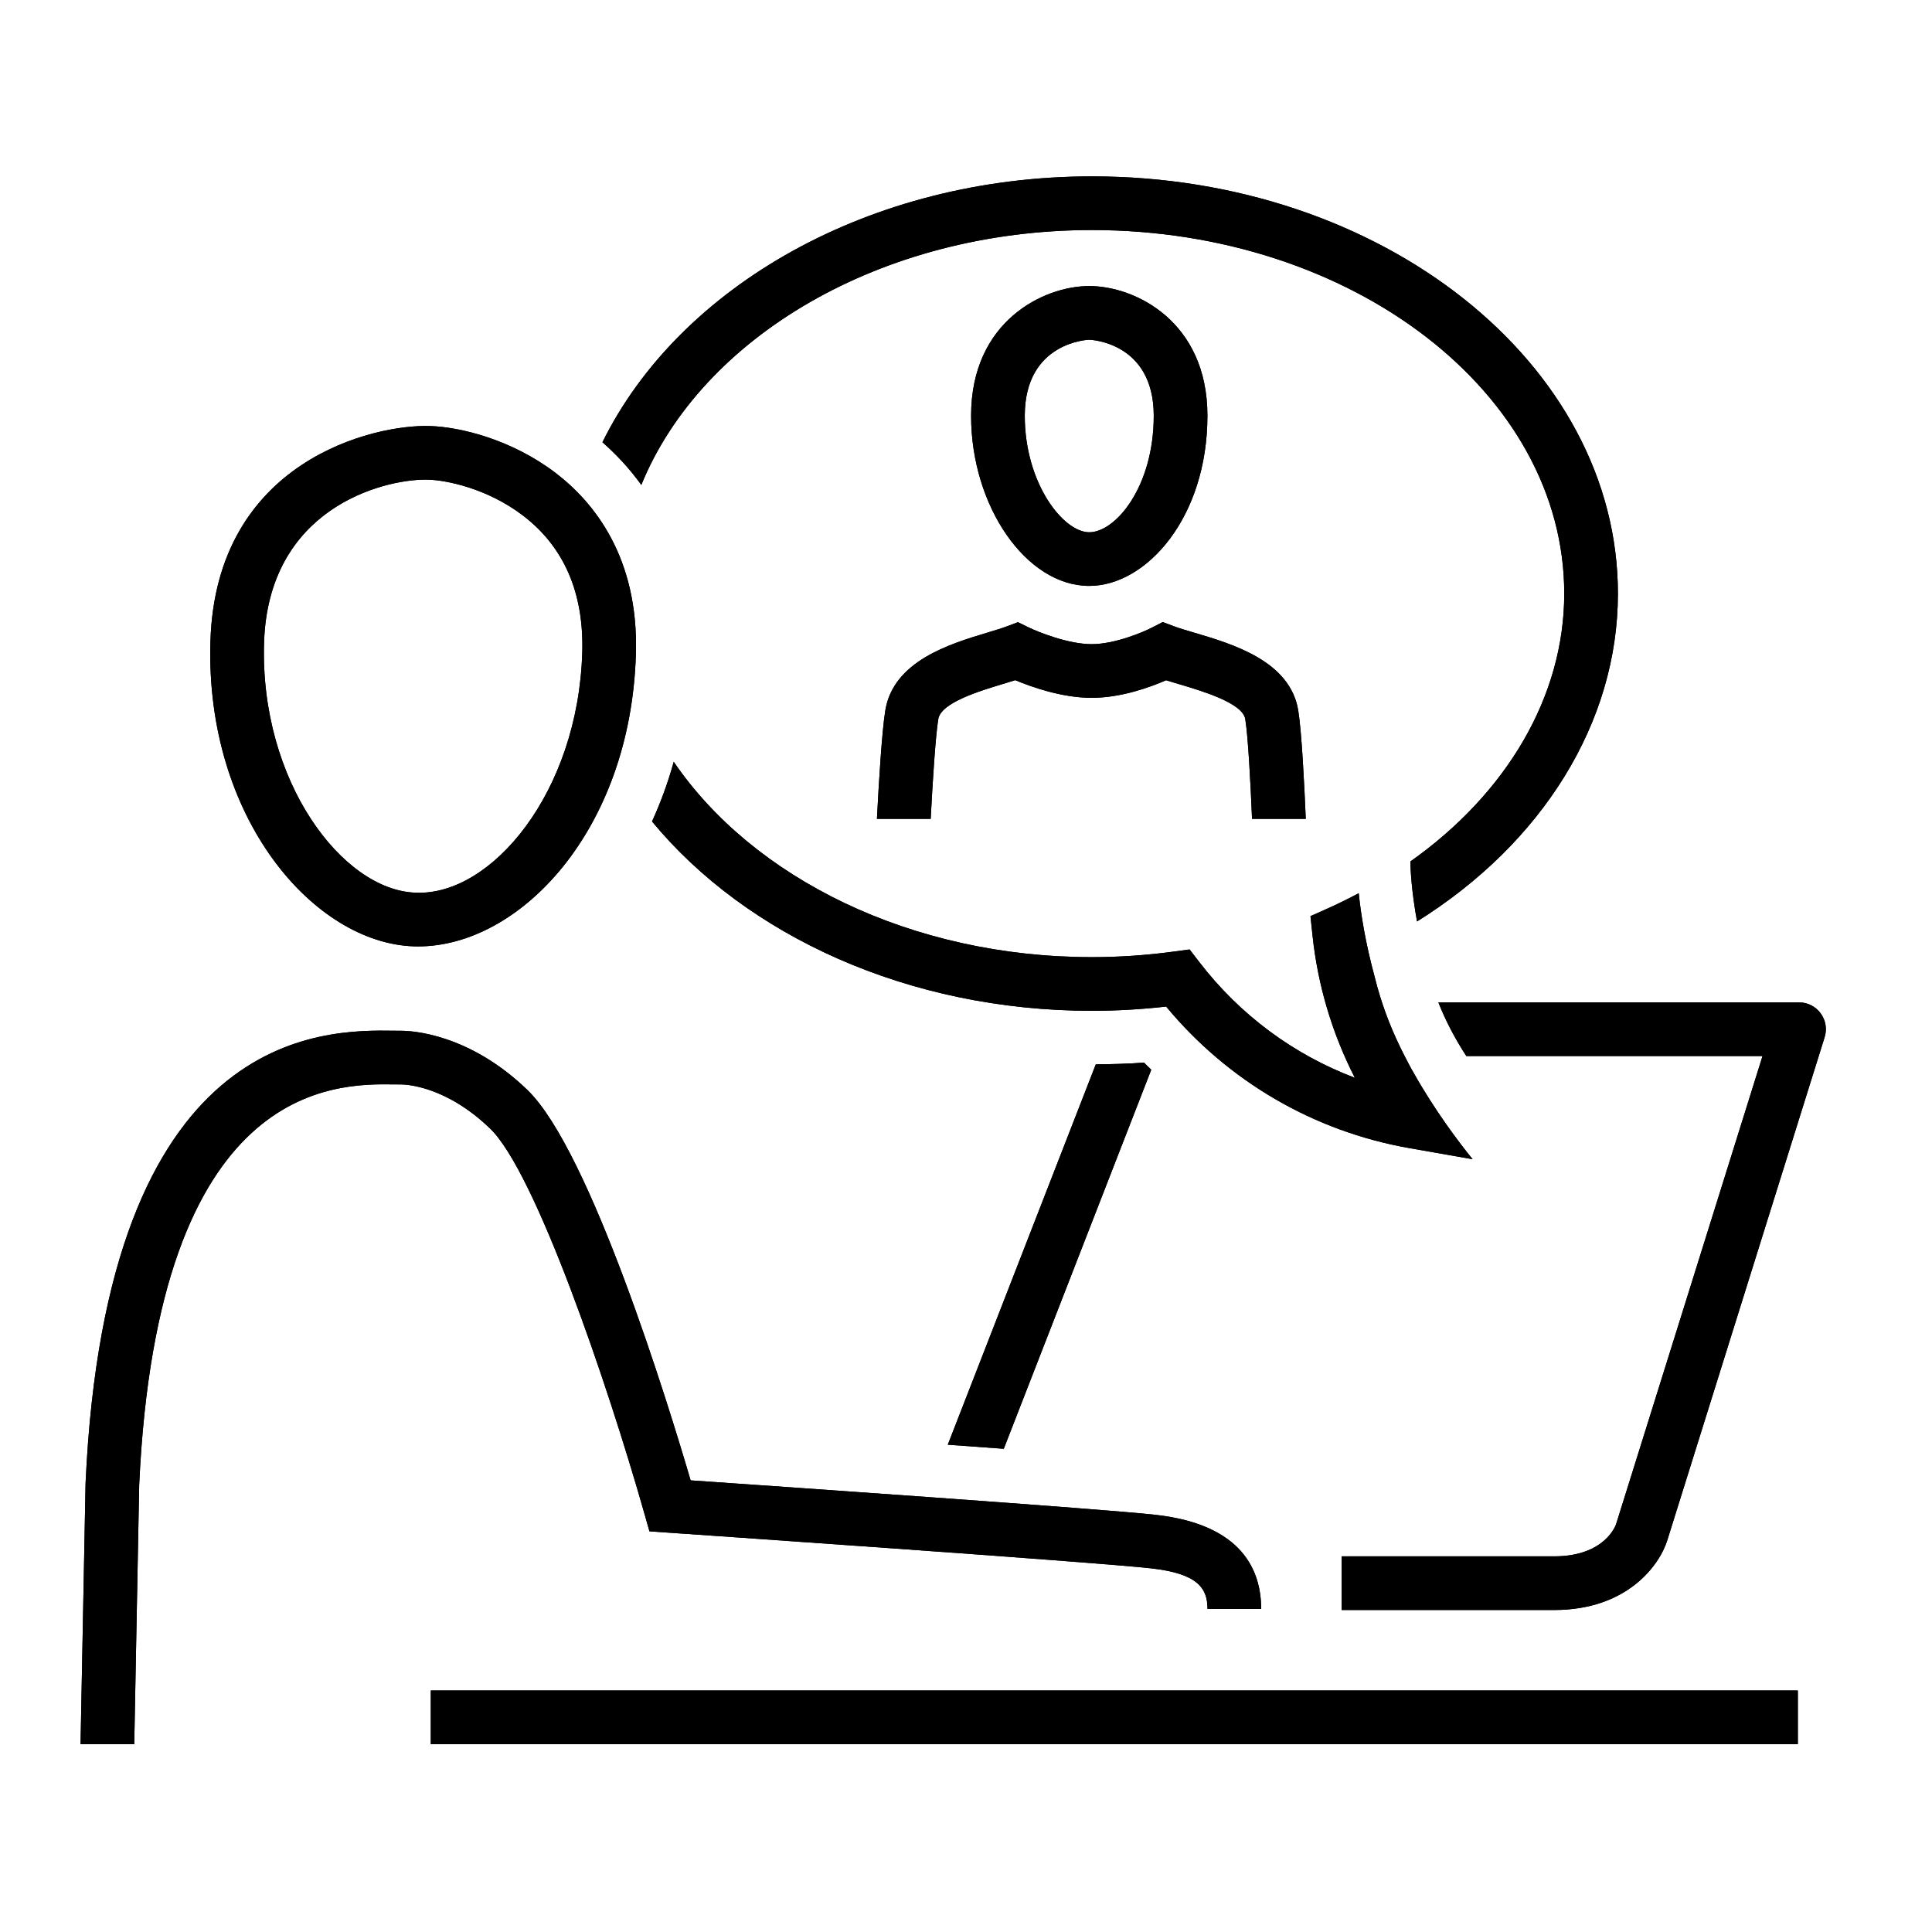
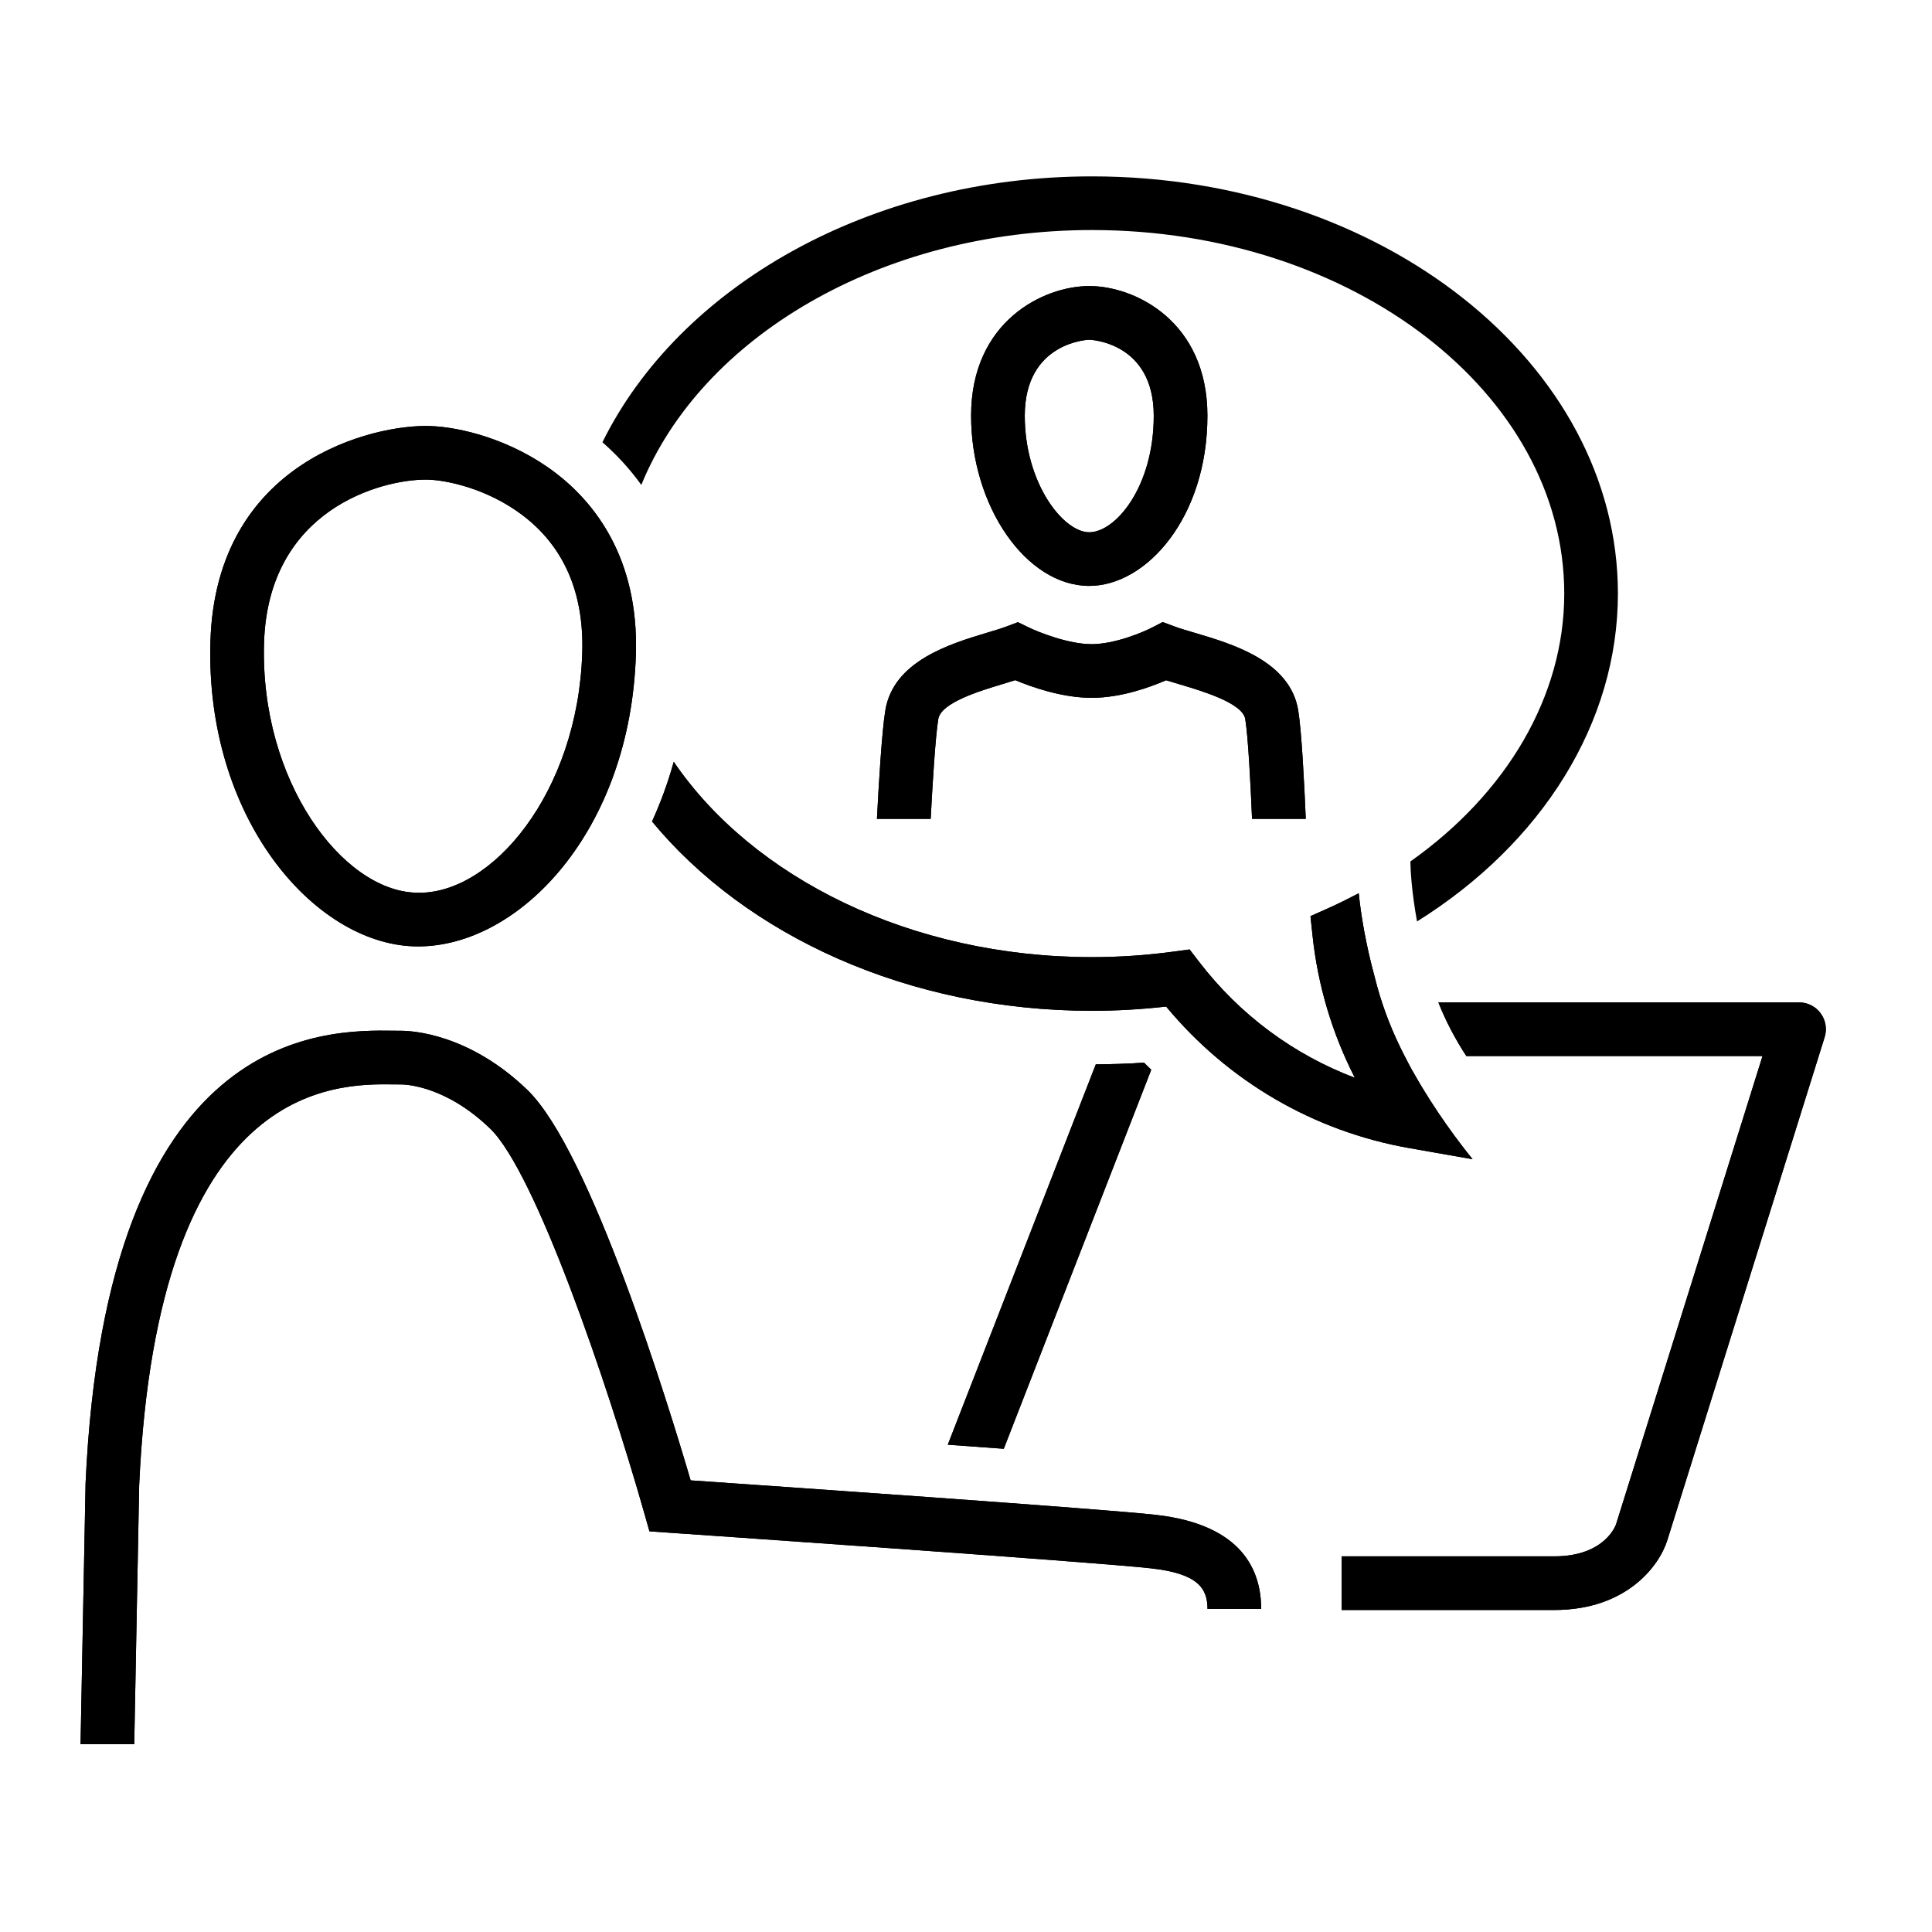
<svg xmlns="http://www.w3.org/2000/svg" version="1.1" id="person-laptop-chat" x="0px" y="0px" width="72px" height="72px" viewBox="0 0 72 72" style="enable-background:new 0 0 72 72;" xml:space="preserve">
  <style type="text/css">
	.st0{fill:none;}
</style>
  <rect class="st0" width="72" height="72" />
-   <rect x="16.054" y="63" width="50.946" height="2" />
  <g>
    <path d="M42.633,39.6c-0.604,0.044-1.202,0.061-1.796,0.065L35.321,53.84c0.709,0.051,1.411,0.102,2.087,0.152l5.496-14.126   C42.815,39.776,42.72,39.692,42.633,39.6z" />
    <path d="M67.851,37.764c-0.188-0.257-0.487-0.408-0.806-0.408H53.604c0.276,0.7,0.629,1.367,1.042,2h11.038l-5.457,17.446   C60.224,56.814,59.83,58,57.922,58H50v2h7.922c2.685,0,3.912-1.635,4.214-2.601l5.863-18.745   C68.095,38.351,68.039,38.02,67.851,37.764z" />
  </g>
  <path d="M34.684,30.516c0.072-1.369,0.178-3.076,0.283-3.719c0.1-0.611,1.542-1.046,2.403-1.306  c0.163-0.049,0.319-0.097,0.465-0.143c0.592,0.248,1.737,0.658,2.848,0.658c1.103,0,2.197-0.403,2.773-0.655  c0.154,0.048,0.321,0.098,0.495,0.149c0.824,0.244,2.358,0.697,2.456,1.296c0.105,0.642,0.196,2.351,0.253,3.72h2.002  c-0.056-1.342-0.154-3.255-0.281-4.041c-0.3-1.839-2.444-2.474-3.863-2.893c-0.293-0.086-0.559-0.164-0.769-0.243l-0.419-0.157  l-0.396,0.205c-0.333,0.172-1.387,0.619-2.252,0.619c-0.876,0-1.999-0.454-2.357-0.629l-0.391-0.19l-0.404,0.153  c-0.204,0.077-0.459,0.153-0.737,0.237c-1.394,0.42-3.5,1.055-3.8,2.899c-0.128,0.784-0.243,2.701-0.312,4.041H34.684z" />
  <path d="M40.593,21.835c-2.346,0-4.403-2.964-4.403-6.342c0-3.521,2.701-4.833,4.403-4.833c1.703,0,4.404,1.312,4.404,4.833  C44.997,19.287,42.72,21.835,40.593,21.835z M40.593,12.661c-0.024,0-2.403,0.077-2.403,2.833c0,2.519,1.436,4.342,2.403,4.342  c0.98,0,2.404-1.691,2.404-4.342C42.997,12.738,40.617,12.661,40.593,12.661z" />
  <g>
    <path d="M40.696,6.573c-8.297,0-15.389,4.118-18.245,9.908c0.496,0.436,0.995,0.958,1.449,1.591   c2.242-5.498,8.923-9.499,16.795-9.499c9.704,0,17.6,6.078,17.6,13.549c0,3.82-2.136,7.438-5.734,9.982   c0.003,0.268,0.037,1.078,0.248,2.236c4.674-2.921,7.486-7.416,7.486-12.218C60.296,13.548,51.504,6.573,40.696,6.573z" />
    <path d="M52.38,39.421c-0.072-0.14-0.144-0.281-0.212-0.424c-0.399-0.822-0.712-1.679-0.932-2.567   c-0.351-1.291-0.521-2.364-0.6-3.142c-0.369,0.195-0.746,0.384-1.136,0.558l-0.663,0.296l0.077,0.722   c0.196,1.856,0.733,3.653,1.577,5.302c-2.28-0.861-4.291-2.348-5.805-4.323l-0.354-0.46l-0.575,0.078   c-1.024,0.139-2.054,0.209-3.061,0.209c-6.766,0-12.643-2.959-15.588-7.28c-0.217,0.787-0.492,1.527-0.809,2.224   c3.504,4.243,9.54,7.056,16.397,7.056c0.91,0,1.837-0.054,2.763-0.158c2.306,2.784,5.502,4.649,9.06,5.274l2.361,0.415   c-0.501-0.617-1.396-1.795-2.193-3.211C52.576,39.805,52.481,39.612,52.38,39.421z" />
  </g>
  <path d="M15.584,35.27c-0.049,0-0.098-0.001-0.147-0.002c-3.75-0.112-7.792-4.807-7.595-11.364c0.202-6.747,6.114-8.097,8.175-8.027  c1.146,0.034,3.056,0.509,4.671,1.735c1.433,1.088,3.119,3.145,3.01,6.766l0,0C23.501,30.948,19.373,35.27,15.584,35.27z   M15.856,17.874c-1.621,0-5.866,1.083-6.016,6.089c-0.154,5.14,2.914,9.223,5.656,9.305c2.812,0.122,6.047-3.727,6.203-8.95  c0.066-2.224-0.681-3.944-2.22-5.113c-1.325-1.006-2.837-1.309-3.522-1.33C15.925,17.875,15.891,17.874,15.856,17.874z" />
  <path d="M43.061,56.453c-1.866-0.213-14.197-1.069-17.323-1.284c-0.827-2.818-3.73-12.278-6.083-14.549  c-2.176-2.1-4.305-2.206-4.709-2.206l-0.243-0.002c-2.651-0.04-10.739-0.127-11.514,16.864L3.002,65h2.001l0.184-9.658  c0.686-15.031,7.303-14.959,9.492-14.93l0.267,0.002c0.166,0,1.664,0.046,3.321,1.646c1.689,1.63,4.36,9.464,5.744,14.332  l0.192,0.676l0.701,0.049c0.159,0.011,15.881,1.091,17.996,1.331C44.643,58.642,45,59.192,45,59.959h2  C47,58.56,46.327,56.816,43.061,56.453z" />
-   <rect x="16.054" y="63" width="50.946" height="2" />
  <g>
    <path d="M42.633,39.6c-0.604,0.044-1.202,0.061-1.796,0.065L35.321,53.84c0.709,0.051,1.411,0.102,2.087,0.152l5.496-14.126   C42.815,39.776,42.72,39.692,42.633,39.6z" />
    <path d="M67.851,37.764c-0.188-0.257-0.487-0.408-0.806-0.408H53.604c0.276,0.7,0.629,1.367,1.042,2h11.038l-5.457,17.446   C60.224,56.814,59.83,58,57.922,58H50v2h7.922c2.685,0,3.912-1.635,4.214-2.601l5.863-18.745   C68.095,38.351,68.039,38.02,67.851,37.764z" />
  </g>
  <path d="M34.684,30.516c0.072-1.369,0.178-3.076,0.283-3.719c0.1-0.611,1.542-1.046,2.403-1.306  c0.163-0.049,0.319-0.097,0.465-0.143c0.592,0.248,1.737,0.658,2.848,0.658c1.103,0,2.197-0.403,2.773-0.655  c0.154,0.048,0.321,0.098,0.495,0.149c0.824,0.244,2.358,0.697,2.456,1.296c0.105,0.642,0.196,2.351,0.253,3.72h2.002  c-0.056-1.342-0.154-3.255-0.281-4.041c-0.3-1.839-2.444-2.474-3.863-2.893c-0.293-0.086-0.559-0.164-0.769-0.243l-0.419-0.157  l-0.396,0.205c-0.333,0.172-1.387,0.619-2.252,0.619c-0.876,0-1.999-0.454-2.357-0.629l-0.391-0.19l-0.404,0.153  c-0.204,0.077-0.459,0.153-0.737,0.237c-1.394,0.42-3.5,1.055-3.8,2.899c-0.128,0.784-0.243,2.701-0.312,4.041H34.684z" />
  <path d="M40.593,21.835c-2.346,0-4.403-2.964-4.403-6.342c0-3.521,2.701-4.833,4.403-4.833c1.703,0,4.404,1.312,4.404,4.833  C44.997,19.287,42.72,21.835,40.593,21.835z M40.593,12.661c-0.024,0-2.403,0.077-2.403,2.833c0,2.519,1.436,4.342,2.403,4.342  c0.98,0,2.404-1.691,2.404-4.342C42.997,12.738,40.617,12.661,40.593,12.661z" />
  <g>
-     <path d="M40.696,6.573c-8.297,0-15.389,4.118-18.245,9.908c0.496,0.436,0.995,0.958,1.449,1.591   c2.242-5.498,8.923-9.499,16.795-9.499c9.704,0,17.6,6.078,17.6,13.549c0,3.82-2.136,7.438-5.734,9.982   c0.003,0.268,0.037,1.078,0.248,2.236c4.674-2.921,7.486-7.416,7.486-12.218C60.296,13.548,51.504,6.573,40.696,6.573z" />
    <path d="M52.38,39.421c-0.072-0.14-0.144-0.281-0.212-0.424c-0.399-0.822-0.712-1.679-0.932-2.567   c-0.351-1.291-0.521-2.364-0.6-3.142c-0.369,0.195-0.746,0.384-1.136,0.558l-0.663,0.296l0.077,0.722   c0.196,1.856,0.733,3.653,1.577,5.302c-2.28-0.861-4.291-2.348-5.805-4.323l-0.354-0.46l-0.575,0.078   c-1.024,0.139-2.054,0.209-3.061,0.209c-6.766,0-12.643-2.959-15.588-7.28c-0.217,0.787-0.492,1.527-0.809,2.224   c3.504,4.243,9.54,7.056,16.397,7.056c0.91,0,1.837-0.054,2.763-0.158c2.306,2.784,5.502,4.649,9.06,5.274l2.361,0.415   c-0.501-0.617-1.396-1.795-2.193-3.211C52.576,39.805,52.481,39.612,52.38,39.421z" />
  </g>
  <path d="M15.584,35.27c-0.049,0-0.098-0.001-0.147-0.002c-3.75-0.112-7.792-4.807-7.595-11.364c0.202-6.747,6.114-8.097,8.175-8.027  c1.146,0.034,3.056,0.509,4.671,1.735c1.433,1.088,3.119,3.145,3.01,6.766l0,0C23.501,30.948,19.373,35.27,15.584,35.27z   M15.856,17.874c-1.621,0-5.866,1.083-6.016,6.089c-0.154,5.14,2.914,9.223,5.656,9.305c2.812,0.122,6.047-3.727,6.203-8.95  c0.066-2.224-0.681-3.944-2.22-5.113c-1.325-1.006-2.837-1.309-3.522-1.33C15.925,17.875,15.891,17.874,15.856,17.874z" />
  <path d="M43.061,56.453c-1.866-0.213-14.197-1.069-17.323-1.284c-0.827-2.818-3.73-12.278-6.083-14.549  c-2.176-2.1-4.305-2.206-4.709-2.206l-0.243-0.002c-2.651-0.04-10.739-0.127-11.514,16.864L3.002,65h2.001l0.184-9.658  c0.686-15.031,7.303-14.959,9.492-14.93l0.267,0.002c0.166,0,1.664,0.046,3.321,1.646c1.689,1.63,4.36,9.464,5.744,14.332  l0.192,0.676l0.701,0.049c0.159,0.011,15.881,1.091,17.996,1.331C44.643,58.642,45,59.192,45,59.959h2  C47,58.56,46.327,56.816,43.061,56.453z" />
</svg>